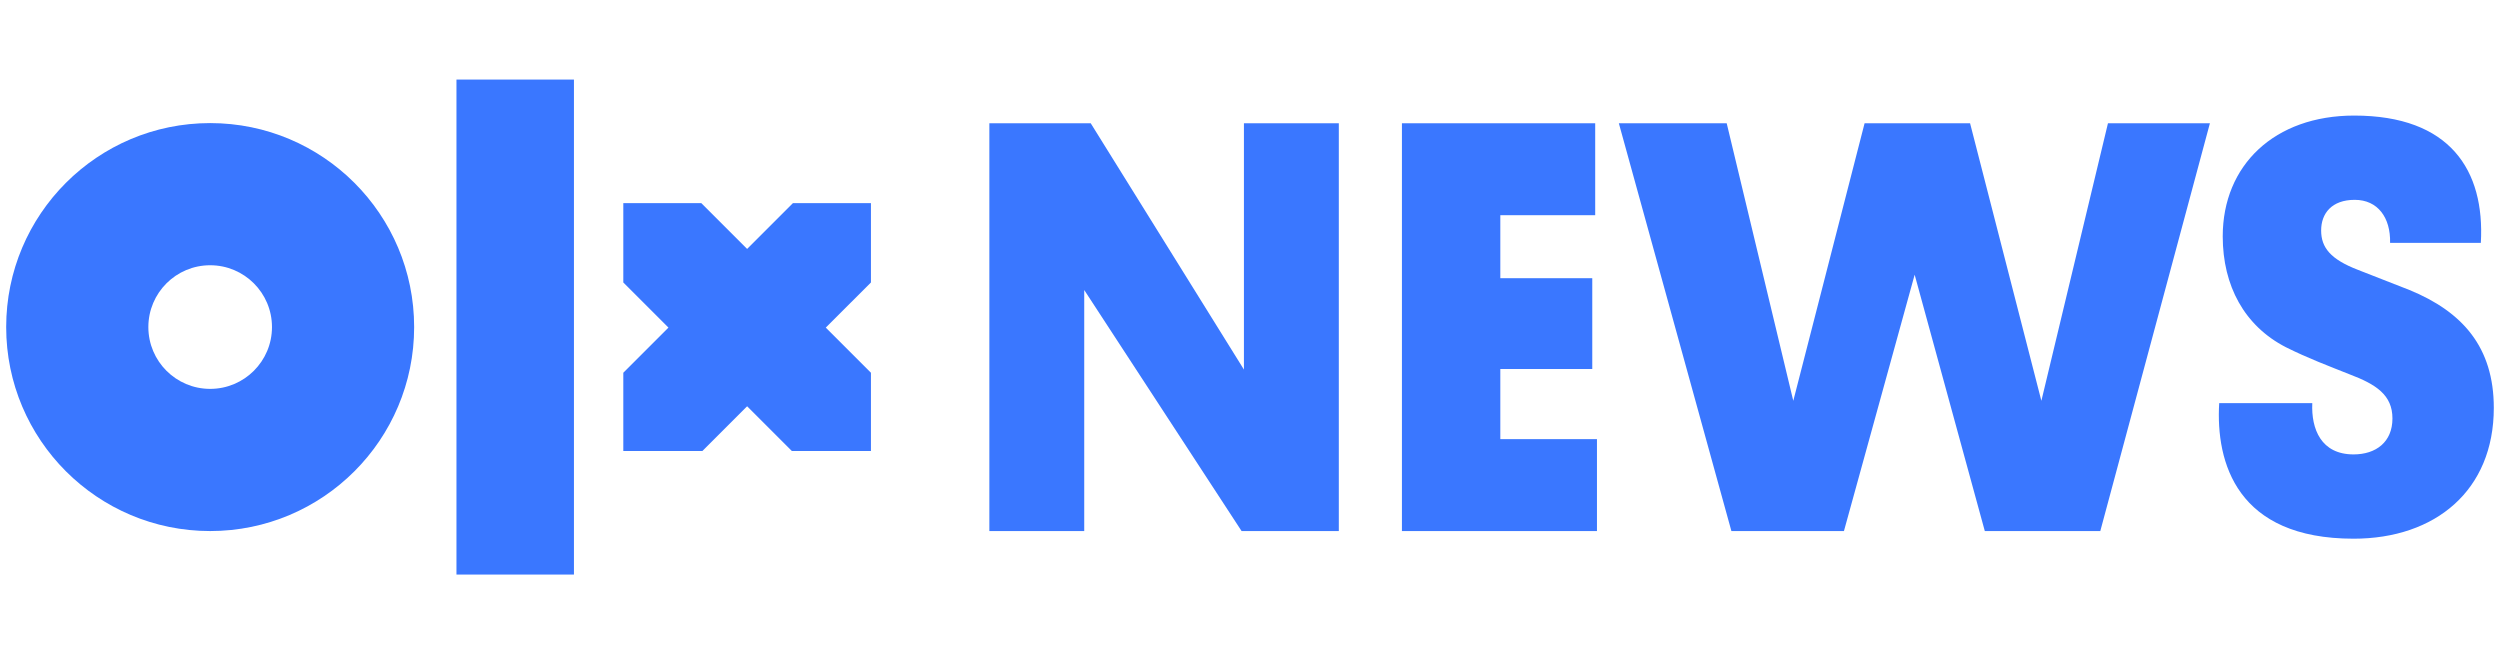
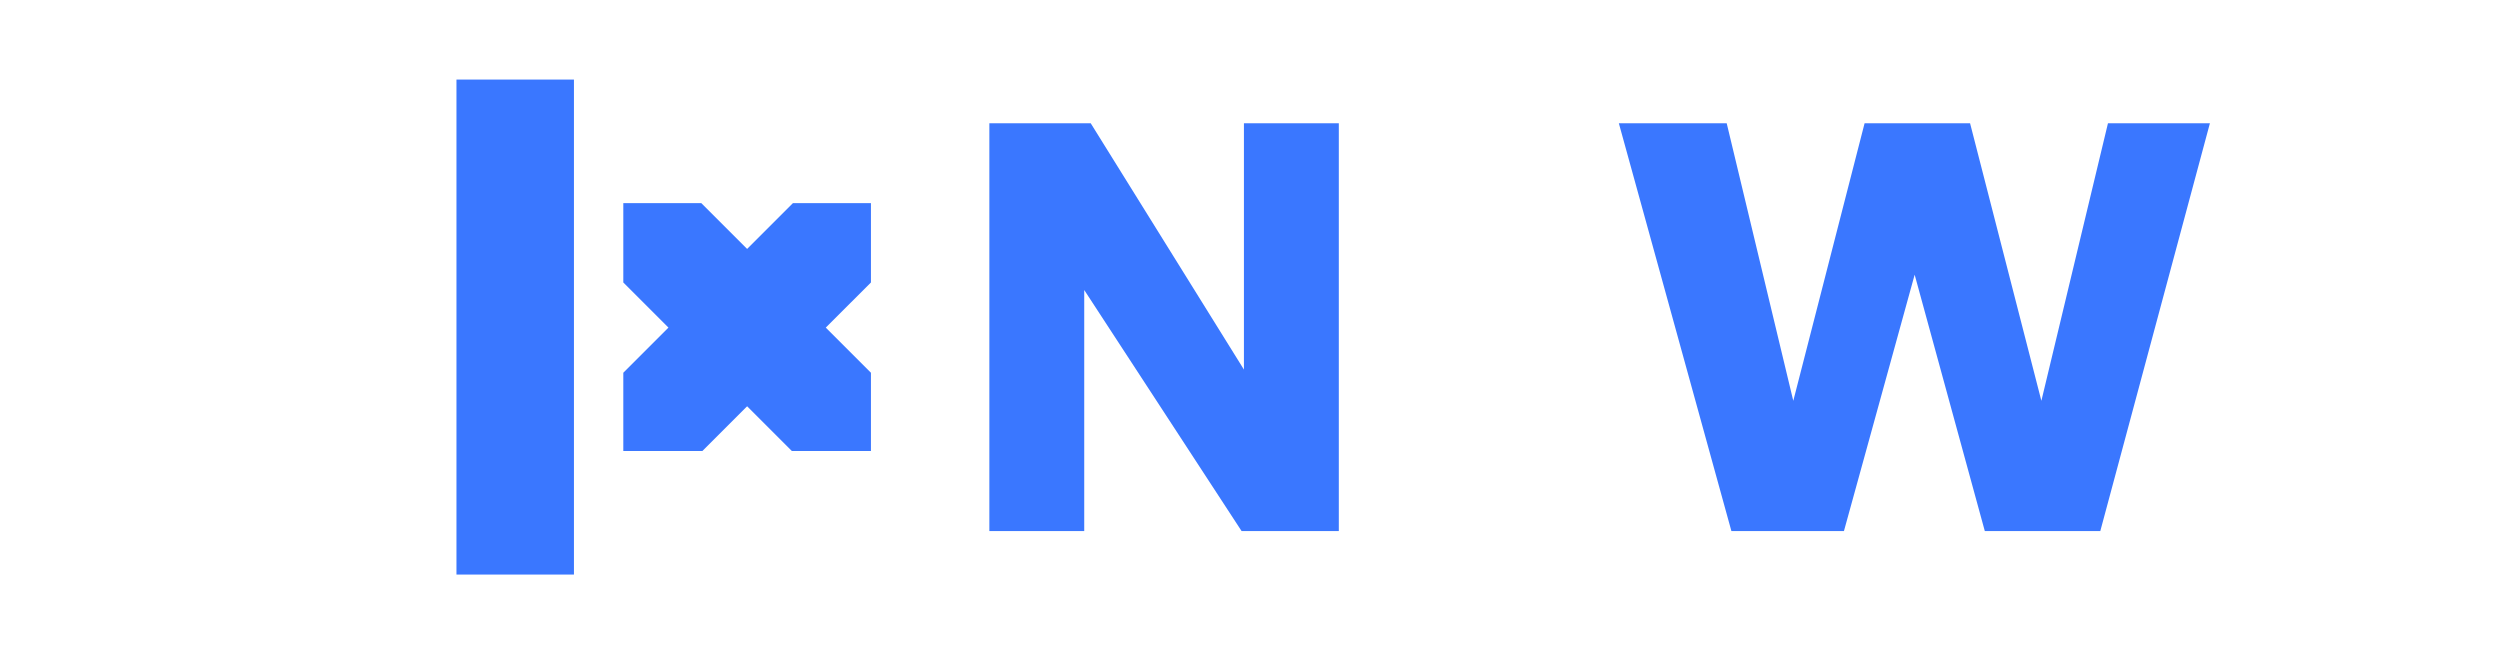
<svg xmlns="http://www.w3.org/2000/svg" width="140" height="37" viewBox="0 0 140 37" fill="none">
  <path d="M32.141 4.456H25.562V32.175H32.141V4.456Z" fill="#3A77FF" />
-   <path d="M11.769 6.893C5.461 6.893 0.346 12.006 0.346 18.316C0.346 24.625 5.461 29.739 11.769 29.739C18.078 29.739 23.192 24.625 23.192 18.316C23.192 12.007 18.078 6.893 11.769 6.893ZM11.769 21.777C9.858 21.777 8.308 20.228 8.308 18.316C8.308 16.404 9.858 14.854 11.769 14.854C13.681 14.854 15.231 16.404 15.231 18.316C15.231 20.228 13.681 21.777 11.769 21.777Z" fill="#3A77FF" />
  <path d="M48.773 11.375H44.404L41.839 13.94L39.273 11.375H34.905V15.818L37.433 18.346L34.905 20.874V25.255H39.335L41.839 22.751L44.342 25.255H48.773V20.874L46.244 18.346L48.773 15.818V11.375Z" fill="#3A77FF" />
  <path d="M60.717 16.241V29.738H55.404V6.902H61.08L69.66 20.696V6.902H74.974V29.738H69.528L60.717 16.241Z" fill="#3A77FF" />
-   <path d="M78.508 29.738V6.902H89.331V12.05H84.018V15.581H89.167V20.663H84.018V24.591H89.43V29.739H78.507L78.508 29.738Z" fill="#3A77FF" />
  <path d="M107.221 15.383L103.261 29.738H96.958L90.655 6.902H96.695L100.424 22.445L104.417 6.902H110.324L114.317 22.445L118.046 6.902H123.755L117.617 29.738H111.149L107.221 15.383H107.221Z" fill="#3A77FF" />
-   <path d="M132.063 15.119L134.934 16.241C137.904 17.462 139.653 19.442 139.653 22.841C139.653 27.461 136.386 30.167 131.799 30.167C125.264 30.167 124.077 25.91 124.275 22.577H129.488C129.422 24.029 129.984 25.447 131.799 25.447C133.053 25.447 133.977 24.755 133.977 23.434C133.977 22.113 133.053 21.52 131.568 20.959C130.413 20.497 129.258 20.068 128.004 19.441C125.693 18.253 124.473 16.009 124.473 13.237C124.473 9.244 127.377 6.472 131.832 6.472C137.211 6.472 139.158 9.541 138.927 13.6H133.845C133.878 12.181 133.152 11.191 131.865 11.191C130.578 11.191 129.984 11.95 129.984 12.907C129.984 13.865 130.511 14.524 132.062 15.118L132.063 15.119Z" fill="#3A77FF" />
</svg>